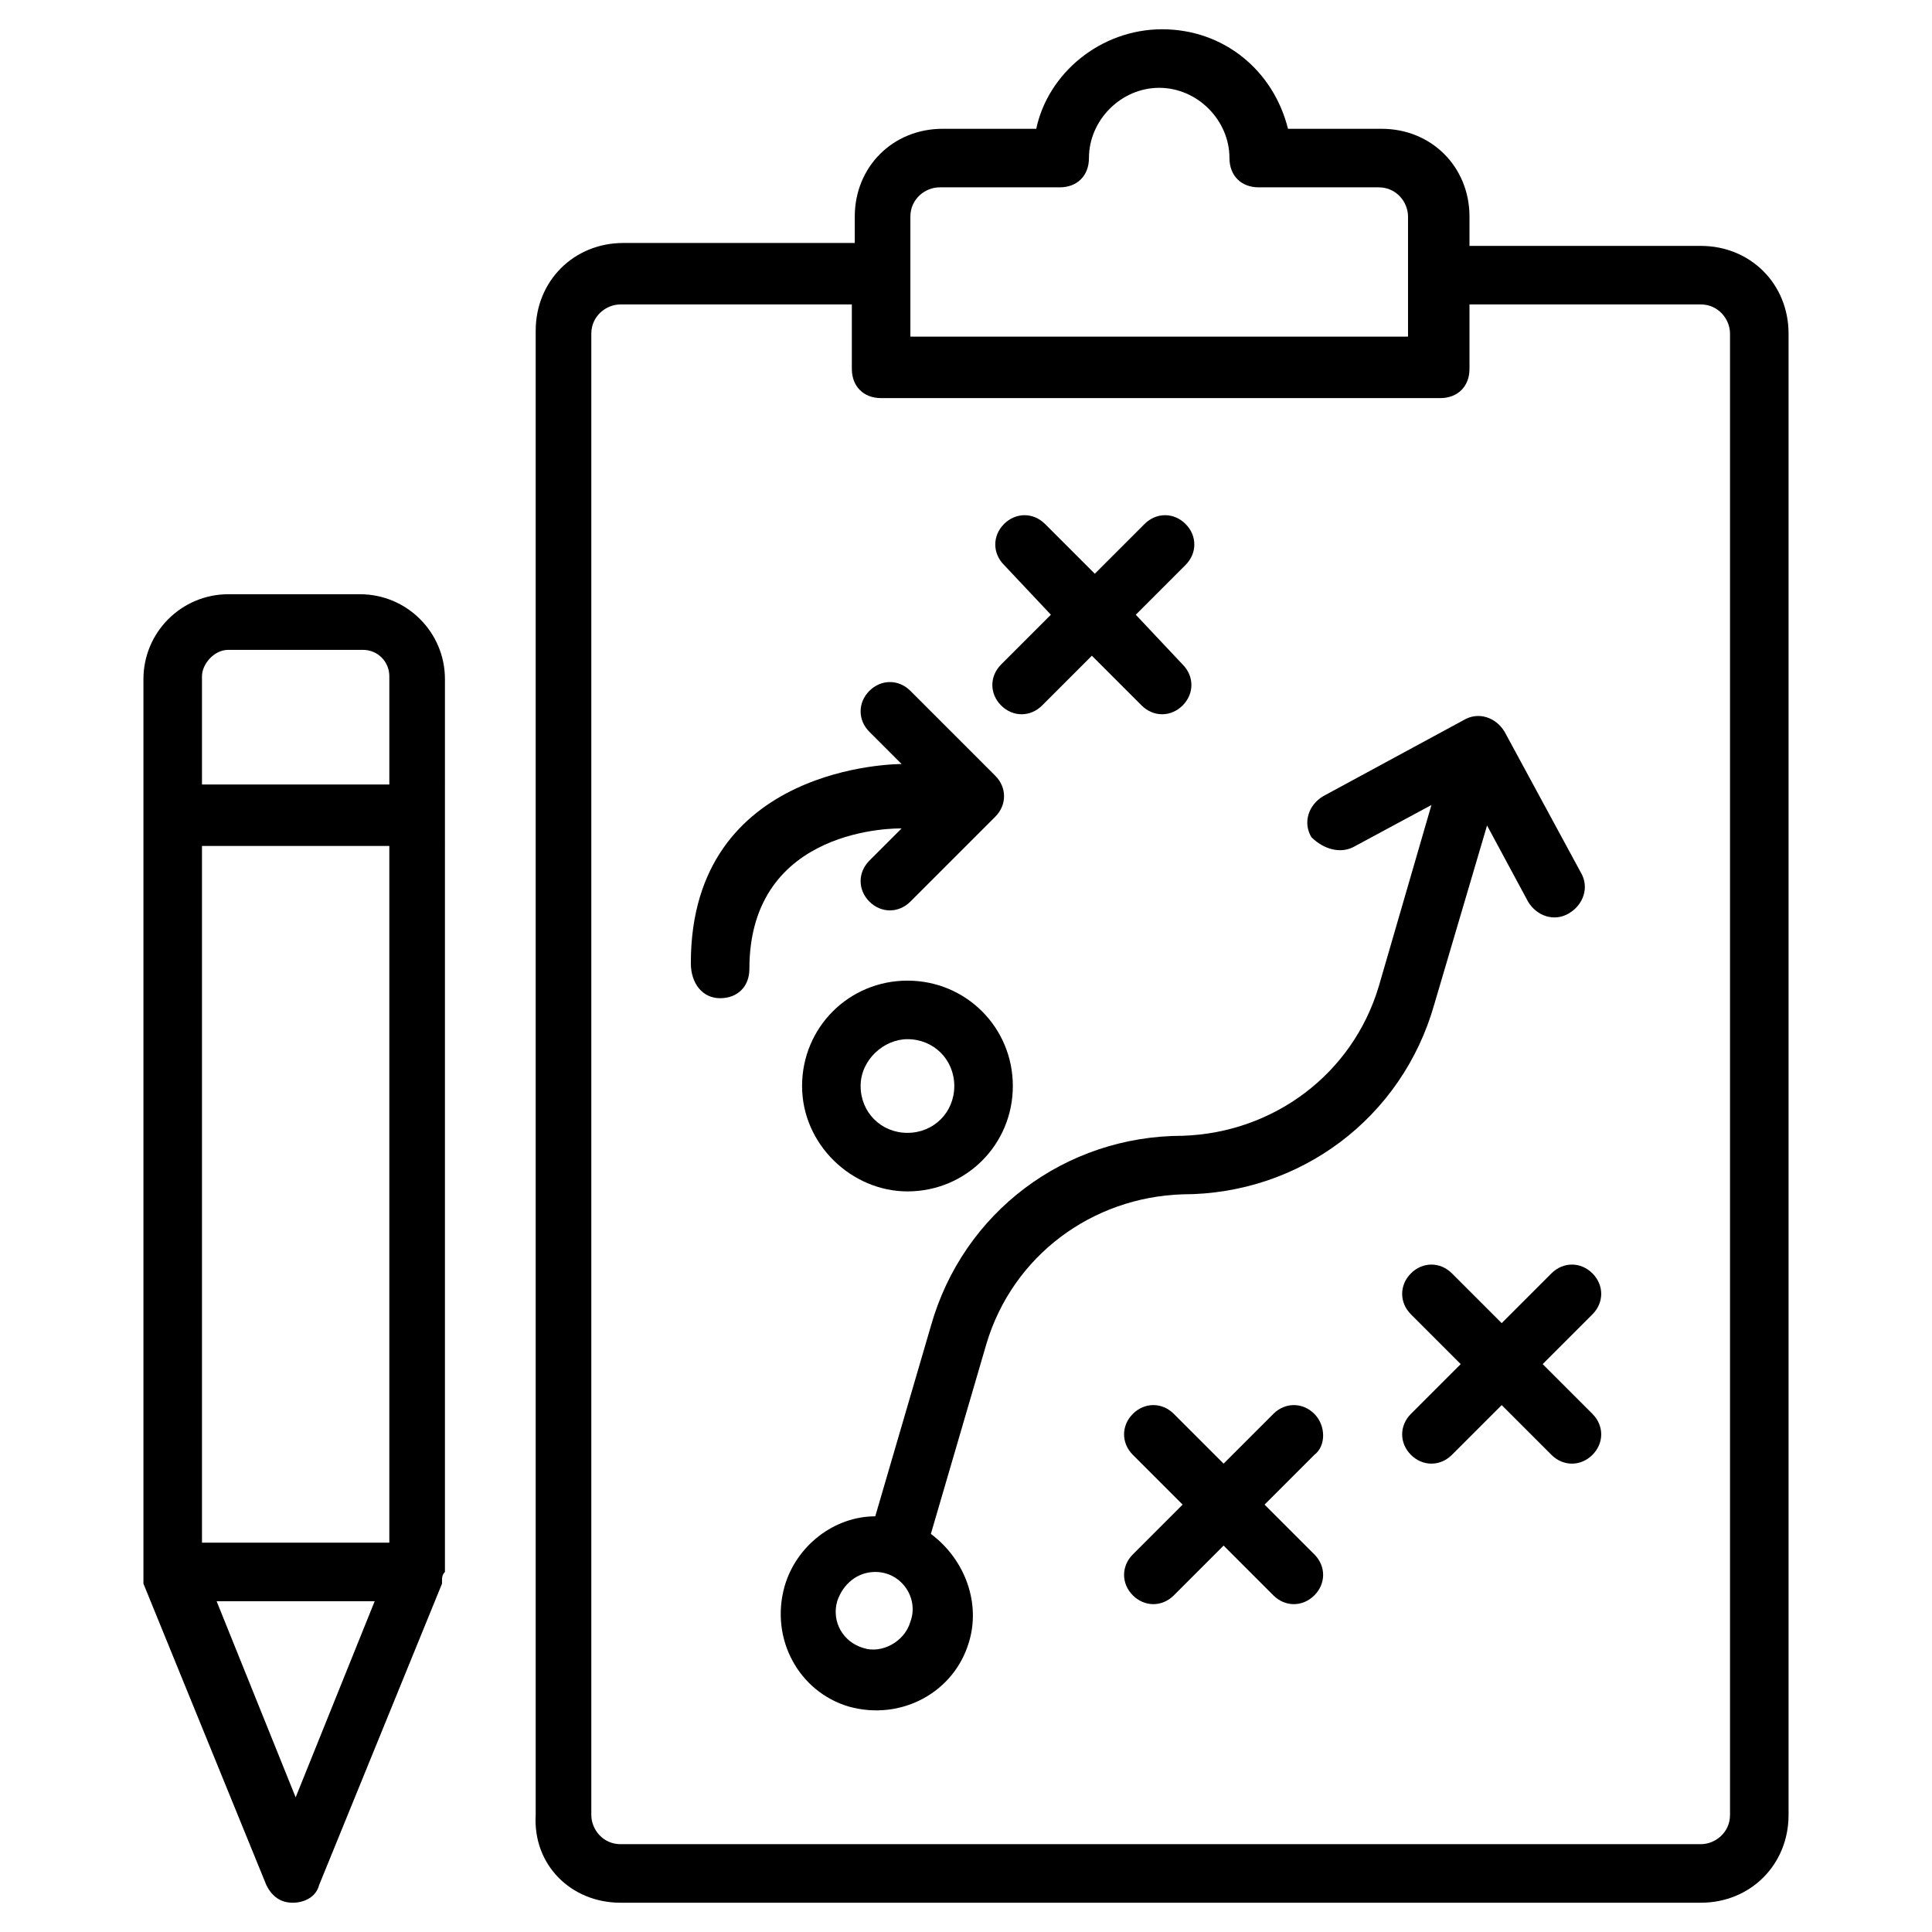
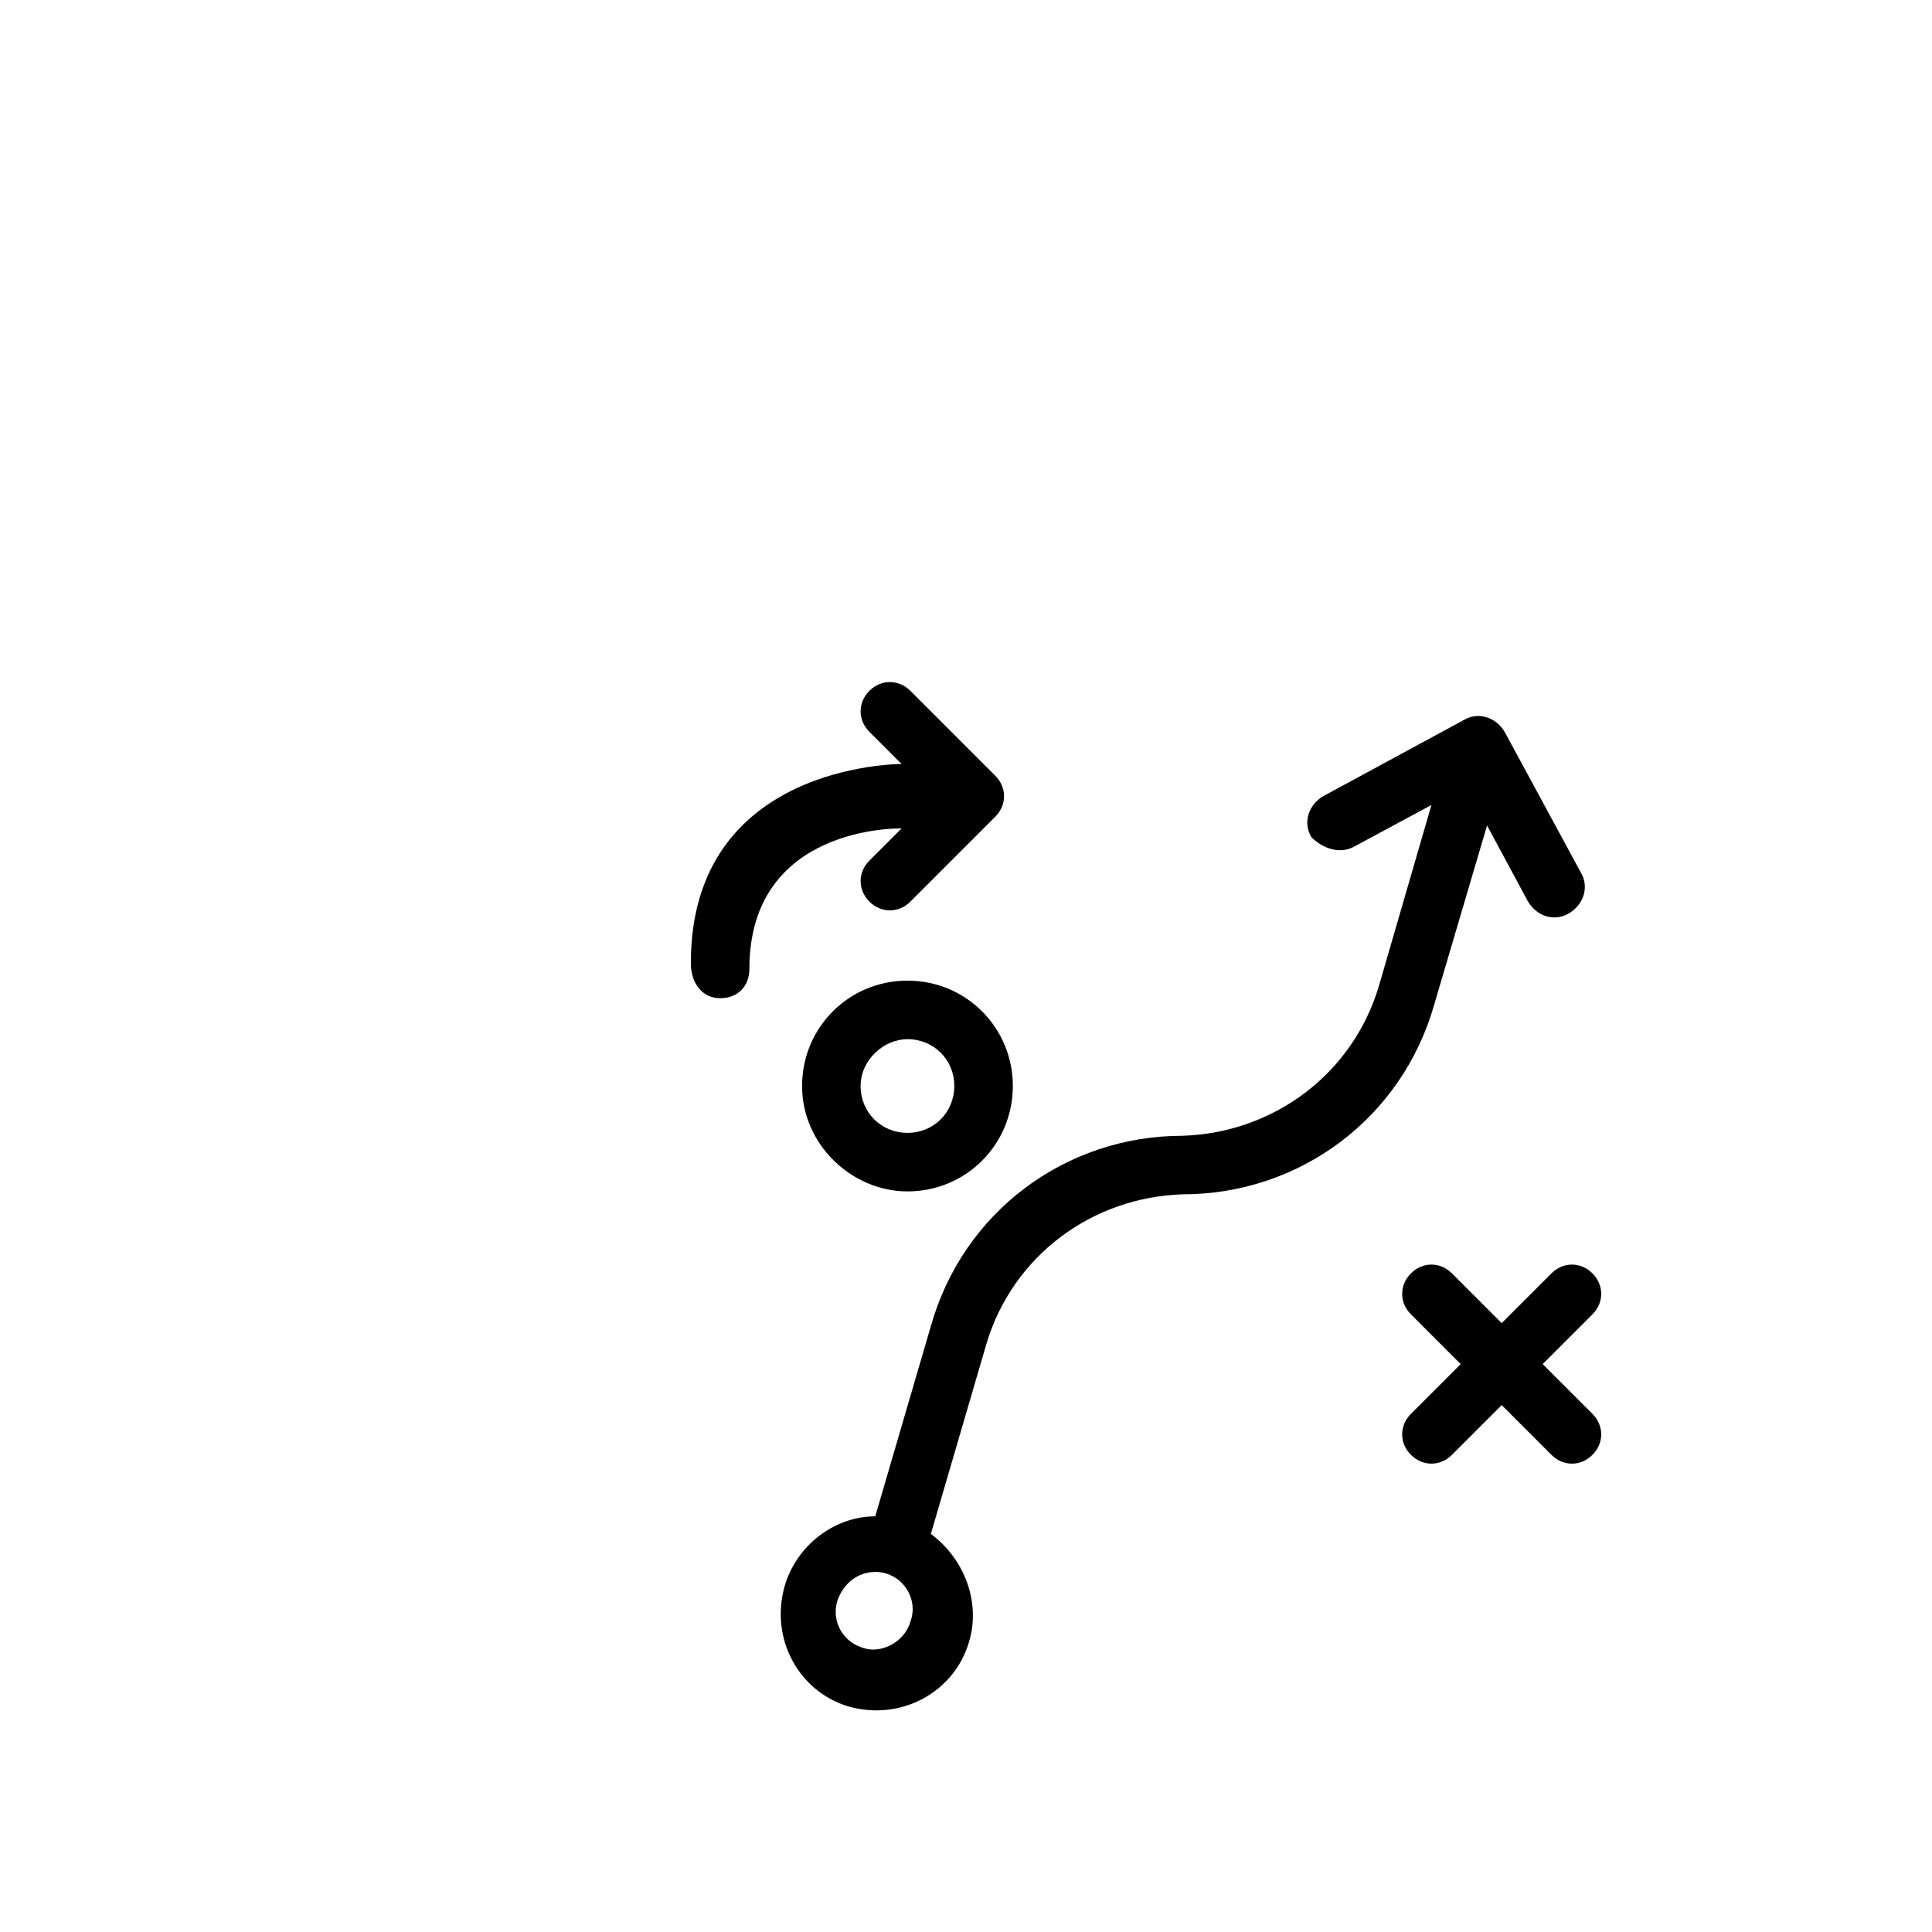
<svg xmlns="http://www.w3.org/2000/svg" height="100px" width="100px" fill="#000000" version="1.1" x="0px" y="0px" viewBox="0 0 66 66" style="enable-background:new 0 0 66 66;" xml:space="preserve">
  <g>
-     <path d="M21.2,65h36.9c1.7,0,3-1.3,3-3V11.4c0-1.7-1.3-3-3-3h-7.9V7.4c0-1.7-1.3-3-3-3H44c-0.5-2-2.2-3.4-4.3-3.4   c-2.1,0-3.9,1.5-4.3,3.4h-3.2c-1.7,0-3,1.3-3,3v0.9h-7.9c-1.7,0-3,1.3-3,3V62C18.2,63.7,19.5,65,21.2,65z M31.1,7.4   c0-0.6,0.5-1,1-1h4.1c0.6,0,1-0.4,1-1c0-1.3,1.1-2.4,2.4-2.4c1.3,0,2.4,1.1,2.4,2.4c0,0.6,0.4,1,1,1h4.1c0.6,0,1,0.5,1,1v4.1H31.1   V7.4z M20.2,11.4c0-0.6,0.5-1,1-1h7.9v2.2c0,0.6,0.4,1,1,1h19.1c0.6,0,1-0.4,1-1v-2.2h7.9c0.6,0,1,0.5,1,1V62c0,0.6-0.5,1-1,1H21.2   c-0.6,0-1-0.5-1-1V11.4z" />
    <path d="M46.3,28.9l2.6-1.4l-1.8,6.2c-0.9,3-3.6,5-6.7,5.1c-4,0-7.5,2.6-8.6,6.5l-1.9,6.5c-1.4,0-2.7,1-3.1,2.4   c-0.5,1.8,0.5,3.6,2.2,4.1c1.8,0.5,3.6-0.5,4.1-2.2c0.4-1.3-0.1-2.8-1.3-3.7l1.9-6.5c0.9-3,3.6-5,6.7-5.1c4,0,7.5-2.6,8.6-6.5   l1.8-6.1l1.4,2.6c0.3,0.5,0.9,0.7,1.4,0.4c0.5-0.3,0.7-0.9,0.4-1.4L51.4,25c-0.3-0.5-0.9-0.7-1.4-0.4l-4.8,2.6   c-0.5,0.3-0.7,0.9-0.4,1.4C45.2,29,45.8,29.2,46.3,28.9z M31.1,55.4c-0.2,0.7-1,1.1-1.6,0.9c-0.7-0.2-1.1-0.9-0.9-1.6   c0.2-0.6,0.7-1,1.3-1C30.8,53.7,31.4,54.6,31.1,55.4z" />
-     <path d="M44.9,48.3c-0.4-0.4-1-0.4-1.4,0L41.8,50l-1.7-1.7c-0.4-0.4-1-0.4-1.4,0s-0.4,1,0,1.4l1.7,1.7l-1.7,1.7   c-0.4,0.4-0.4,1,0,1.4c0.4,0.4,1,0.4,1.4,0l1.7-1.7l1.7,1.7c0.4,0.4,1,0.4,1.4,0c0.4-0.4,0.4-1,0-1.4l-1.7-1.7l1.7-1.7   C45.3,49.4,45.3,48.7,44.9,48.3z" />
    <path d="M53,43.5l-1.7,1.7l-1.7-1.7c-0.4-0.4-1-0.4-1.4,0c-0.4,0.4-0.4,1,0,1.4l1.7,1.7l-1.7,1.7c-0.4,0.4-0.4,1,0,1.4   c0.4,0.4,1,0.4,1.4,0l1.7-1.7l1.7,1.7c0.4,0.4,1,0.4,1.4,0c0.4-0.4,0.4-1,0-1.4l-1.7-1.7l1.7-1.7c0.4-0.4,0.4-1,0-1.4   S53.4,43.1,53,43.5z" />
-     <path d="M35.9,21l-1.7,1.7c-0.4,0.4-0.4,1,0,1.4c0.4,0.4,1,0.4,1.4,0l1.7-1.7l1.7,1.7c0.4,0.4,1,0.4,1.4,0c0.4-0.4,0.4-1,0-1.4   L38.8,21l1.7-1.7c0.4-0.4,0.4-1,0-1.4s-1-0.4-1.4,0l-1.7,1.7l-1.7-1.7c-0.4-0.4-1-0.4-1.4,0s-0.4,1,0,1.4L35.9,21z" />
    <path d="M24.6,34.1c0.6,0,1-0.4,1-1c0-4.9,5.1-4.8,5.2-4.8l-1.1,1.1c-0.4,0.4-0.4,1,0,1.4c0.4,0.4,1,0.4,1.4,0l2.9-2.9   c0.4-0.4,0.4-1,0-1.4l-2.9-2.9c-0.4-0.4-1-0.4-1.4,0s-0.4,1,0,1.4l1.1,1.1c-0.1,0-7.2,0-7.2,6.8C23.6,33.6,24,34.1,24.6,34.1z" />
    <path d="M31,40.7c2,0,3.6-1.6,3.6-3.6S33,33.5,31,33.5s-3.6,1.6-3.6,3.6S29.1,40.7,31,40.7z M31,35.5c0.9,0,1.6,0.7,1.6,1.6   s-0.7,1.6-1.6,1.6s-1.6-0.7-1.6-1.6S30.2,35.5,31,35.5z" />
-     <path d="M4.9,54.1l4.2,10.3c0.2,0.4,0.5,0.6,0.9,0.6s0.8-0.2,0.9-0.6l4.2-10.3c0,0,0-0.1,0-0.1c0-0.1,0-0.2,0.1-0.3c0,0,0,0,0-0.1   V23.2c0-1.6-1.3-2.9-2.9-2.9H7.8c-1.6,0-2.9,1.3-2.9,2.9v30.5c0,0,0,0,0,0C4.9,53.8,4.9,54,4.9,54.1z M13.3,52.7H6.9V28.9h6.4V52.7   z M10.1,61.4l-2.7-6.7h5.4L10.1,61.4z M7.8,22.2h4.6c0.5,0,0.9,0.4,0.9,0.9v3.7H6.9v-3.7C6.9,22.7,7.3,22.2,7.8,22.2z" />
  </g>
</svg>